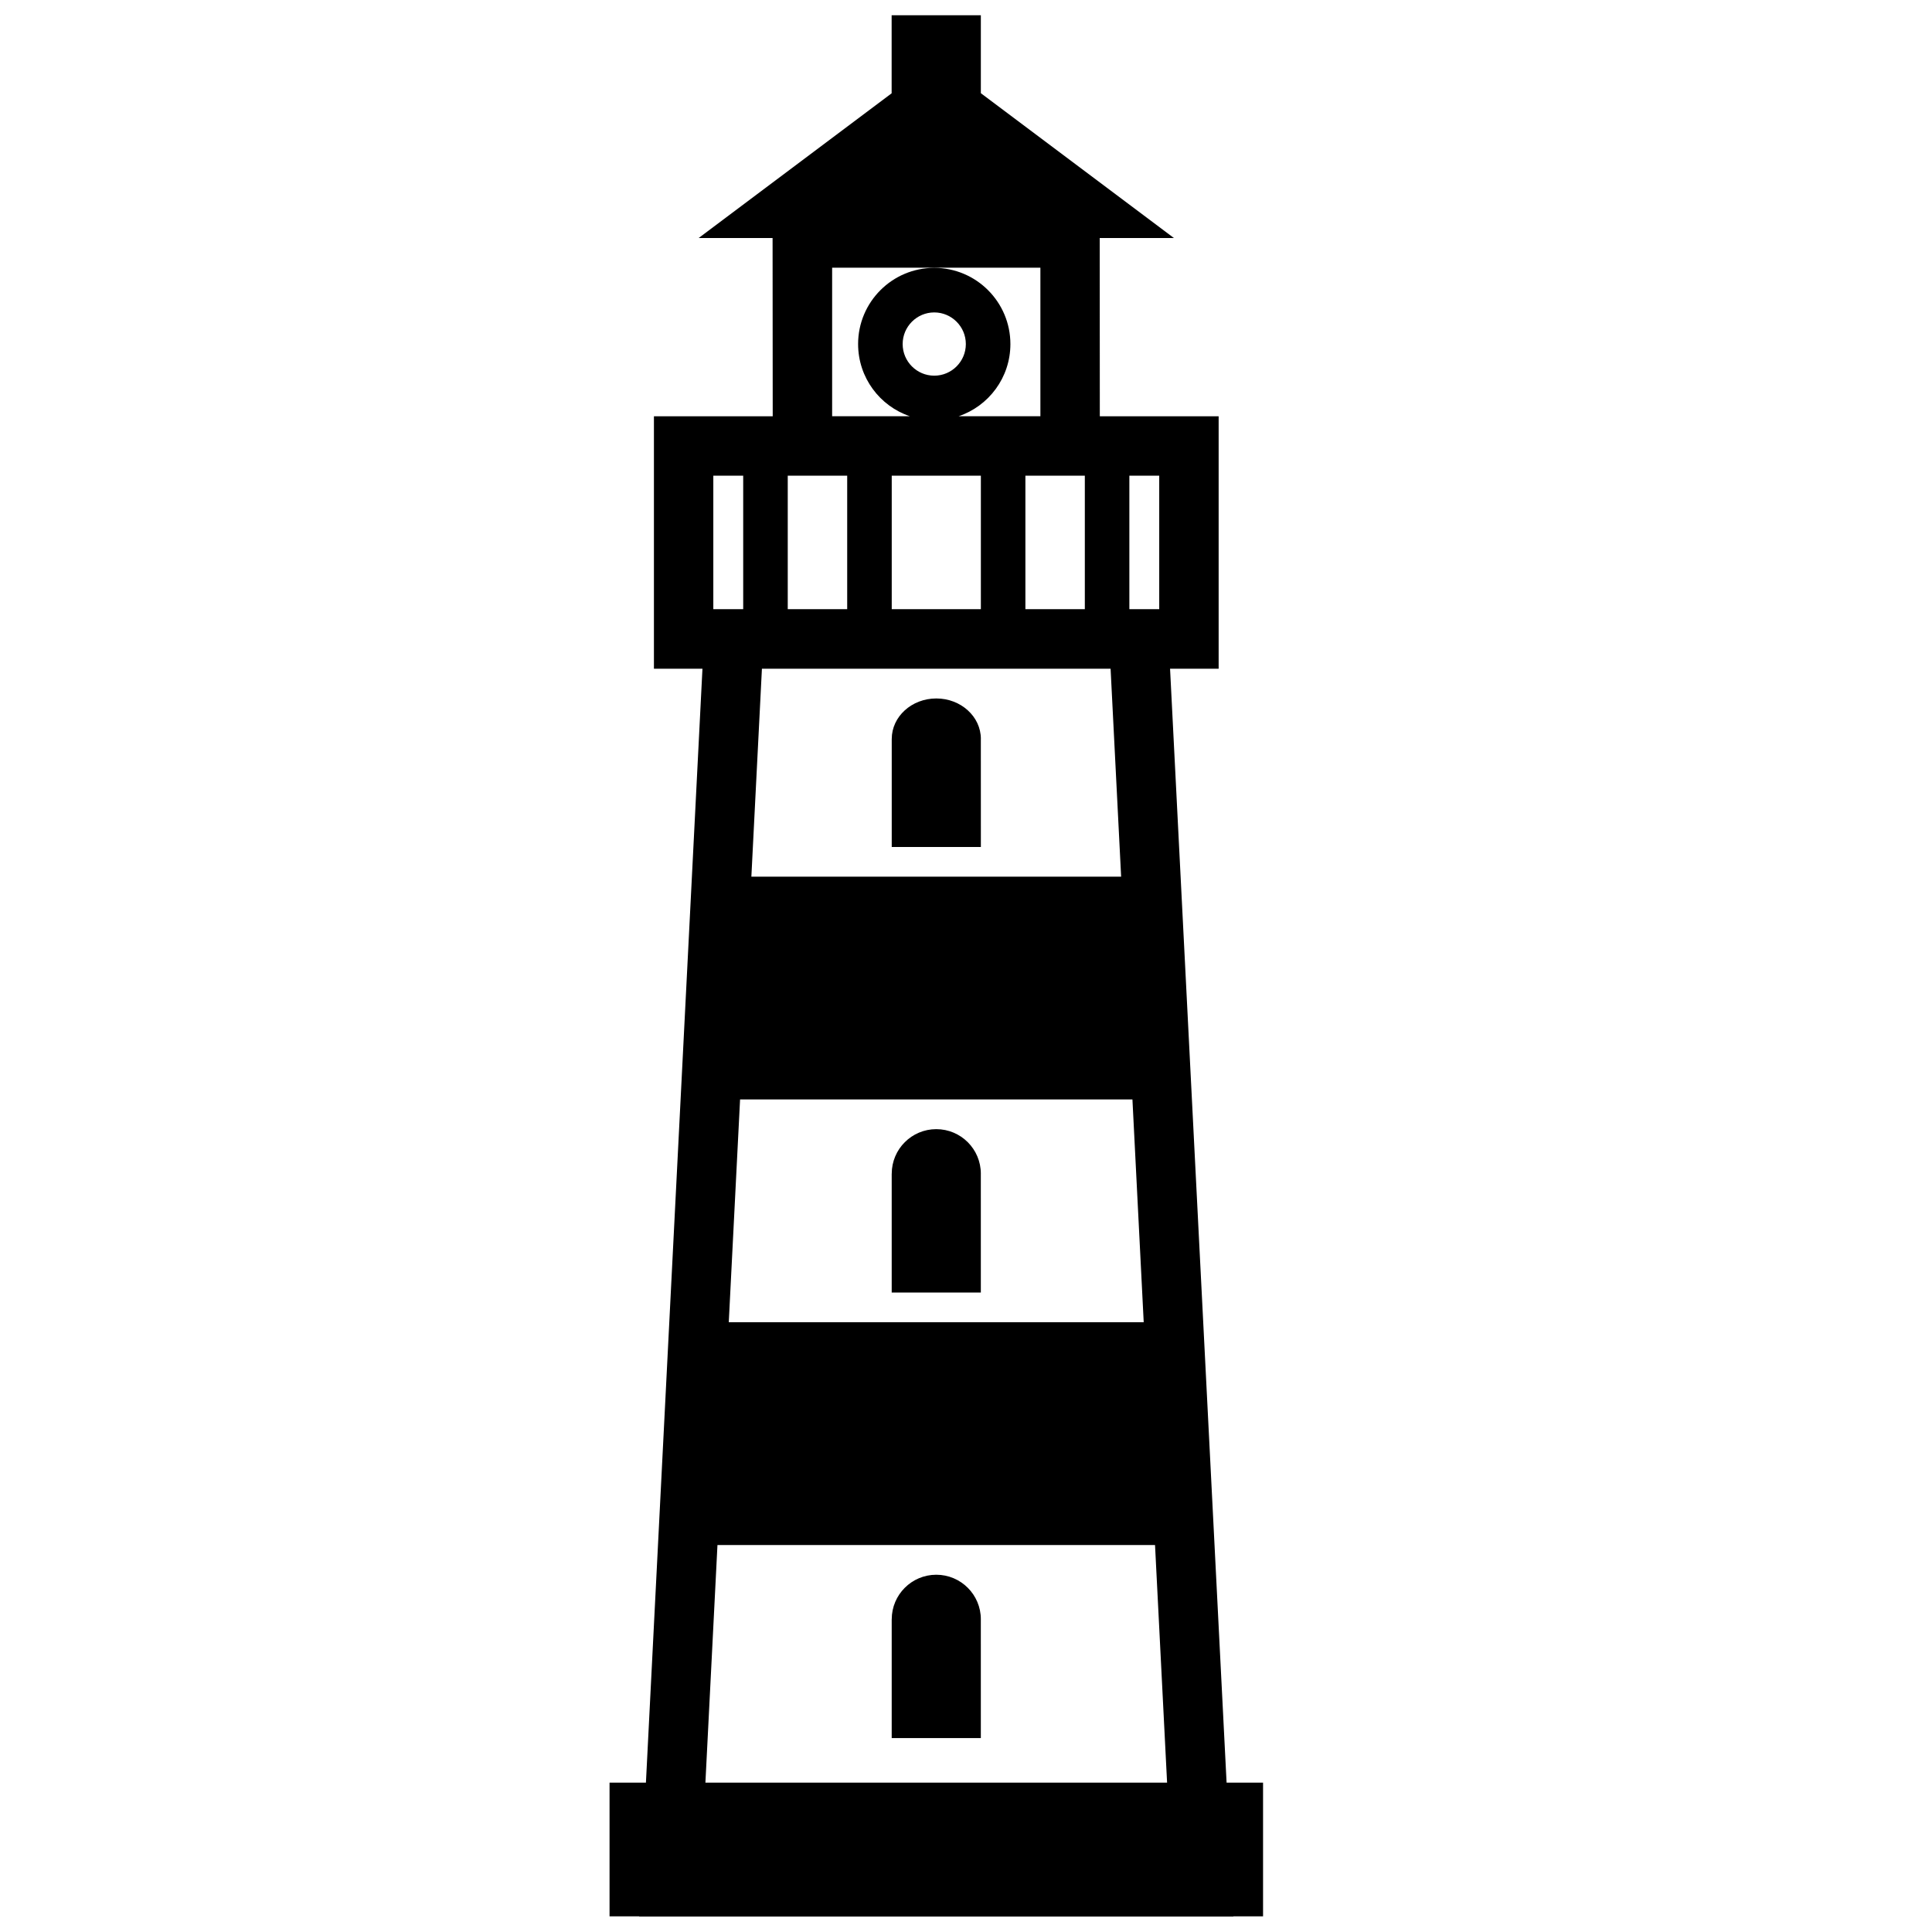
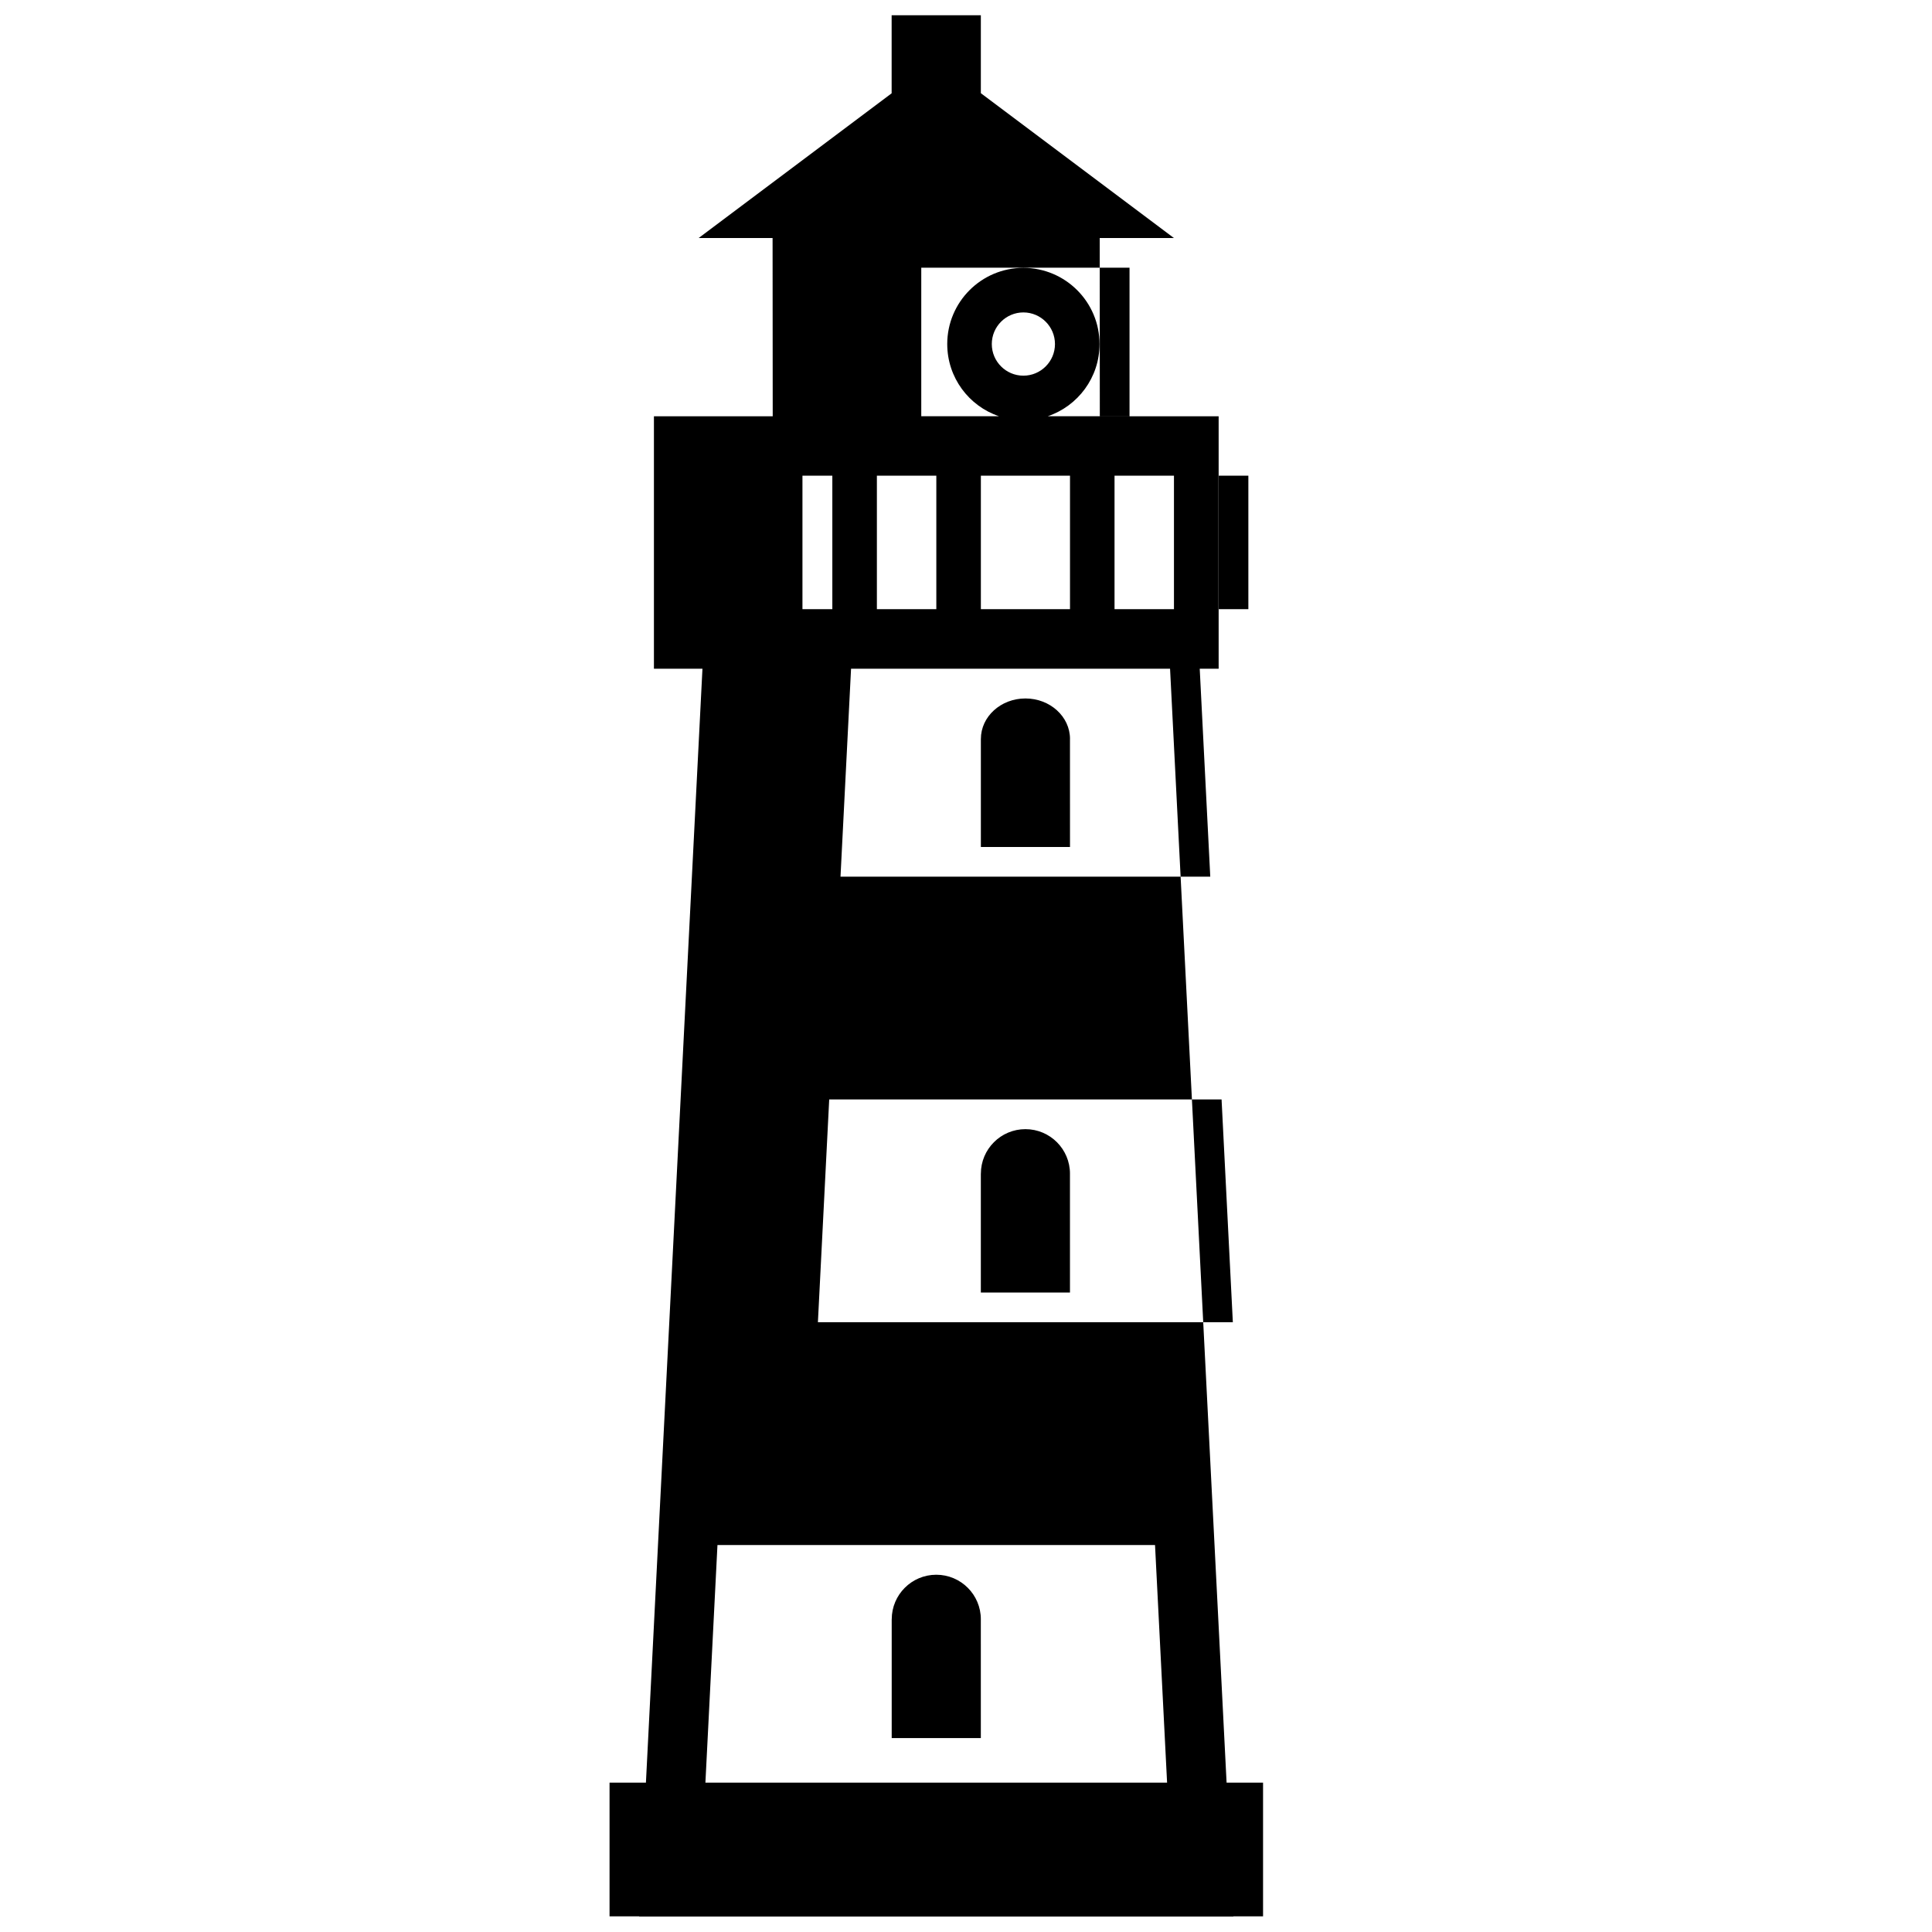
<svg xmlns="http://www.w3.org/2000/svg" fill="#000000" width="800px" height="800px" version="1.1" viewBox="144 144 512 512">
-   <path d="m313.38 651.9v-0.047h-7.844v-35.43h9.641l14.98-295.2h-12.859v-66.906h31.48l-0.035-47.238-19.586-0.004 51.137-38.348v-20.688h23.641v20.66l51.168 38.379h-19.664l0.023 47.238h31.492v66.906h-12.875l14.98 295.2h9.664v35.43h-7.867l0.008 0.047zm139.91-35.477-3.195-62.969h-115.96l-3.195 62.969zm-72.98-11.809v-31.48h0.008v-0.008c0-6.516 5.289-11.805 11.805-11.805 6.519 0 11.809 5.289 11.809 11.805l-0.004 0.008 0.004 31.48zm66.785-110.21-2.988-59.039h-103.98l-2.996 59.039zm-66.785-7.871v-31.484h0.008v-0.004c0-6.519 5.289-11.809 11.805-11.809 6.519 0 11.809 5.289 11.809 11.809l-0.004 0.004 0.004 31.484zm60.801-110.21-2.793-55.098h-92.402l-2.797 55.098zm-60.793-7.867v-28.621h0.004v-0.008c0-5.922 5.289-10.73 11.809-10.73 6.516 0 11.809 4.809 11.809 10.73l-0.008 0.008 0.008 28.621zm-39.363-63.016v-35.379h-7.918v35.379zm27.559 0v-35.379h-15.754v35.379zm35.426 0v-35.379h-23.621v35.379zm27.551 0v-35.379h-15.75v35.379zm19.715 0v-35.379h-7.914v35.379zm-79.801-70.262c0-11.137 9.031-20.191 20.18-20.191 11.141 0 20.18 9.055 20.18 20.191 0 8.891-5.754 16.441-13.734 19.133h21.684v-39.375h-55.191v39.375h20.613c-7.988-2.691-13.73-10.242-13.73-19.133zm28.551 0c0-4.625-3.762-8.383-8.371-8.383-4.613 0-8.371 3.758-8.371 8.383 0 4.629 3.758 8.379 8.371 8.379 4.609 0 8.371-3.75 8.371-8.379z" fill-rule="evenodd" />
+   <path d="m313.38 651.9v-0.047h-7.844v-35.43h9.641l14.98-295.2h-12.859v-66.906h31.48l-0.035-47.238-19.586-0.004 51.137-38.348v-20.688h23.641v20.66l51.168 38.379h-19.664l0.023 47.238h31.492v66.906h-12.875l14.98 295.2h9.664v35.43h-7.867l0.008 0.047zm139.91-35.477-3.195-62.969h-115.96l-3.195 62.969zm-72.98-11.809v-31.48h0.008v-0.008c0-6.516 5.289-11.805 11.805-11.805 6.519 0 11.809 5.289 11.809 11.805l-0.004 0.008 0.004 31.48m66.785-110.21-2.988-59.039h-103.98l-2.996 59.039zm-66.785-7.871v-31.484h0.008v-0.004c0-6.519 5.289-11.809 11.805-11.809 6.519 0 11.809 5.289 11.809 11.809l-0.004 0.004 0.004 31.484zm60.801-110.21-2.793-55.098h-92.402l-2.797 55.098zm-60.793-7.867v-28.621h0.004v-0.008c0-5.922 5.289-10.73 11.809-10.73 6.516 0 11.809 4.809 11.809 10.73l-0.008 0.008 0.008 28.621zm-39.363-63.016v-35.379h-7.918v35.379zm27.559 0v-35.379h-15.754v35.379zm35.426 0v-35.379h-23.621v35.379zm27.551 0v-35.379h-15.75v35.379zm19.715 0v-35.379h-7.914v35.379zm-79.801-70.262c0-11.137 9.031-20.191 20.18-20.191 11.141 0 20.18 9.055 20.18 20.191 0 8.891-5.754 16.441-13.734 19.133h21.684v-39.375h-55.191v39.375h20.613c-7.988-2.691-13.73-10.242-13.73-19.133zm28.551 0c0-4.625-3.762-8.383-8.371-8.383-4.613 0-8.371 3.758-8.371 8.383 0 4.629 3.758 8.379 8.371 8.379 4.609 0 8.371-3.75 8.371-8.379z" fill-rule="evenodd" />
</svg>